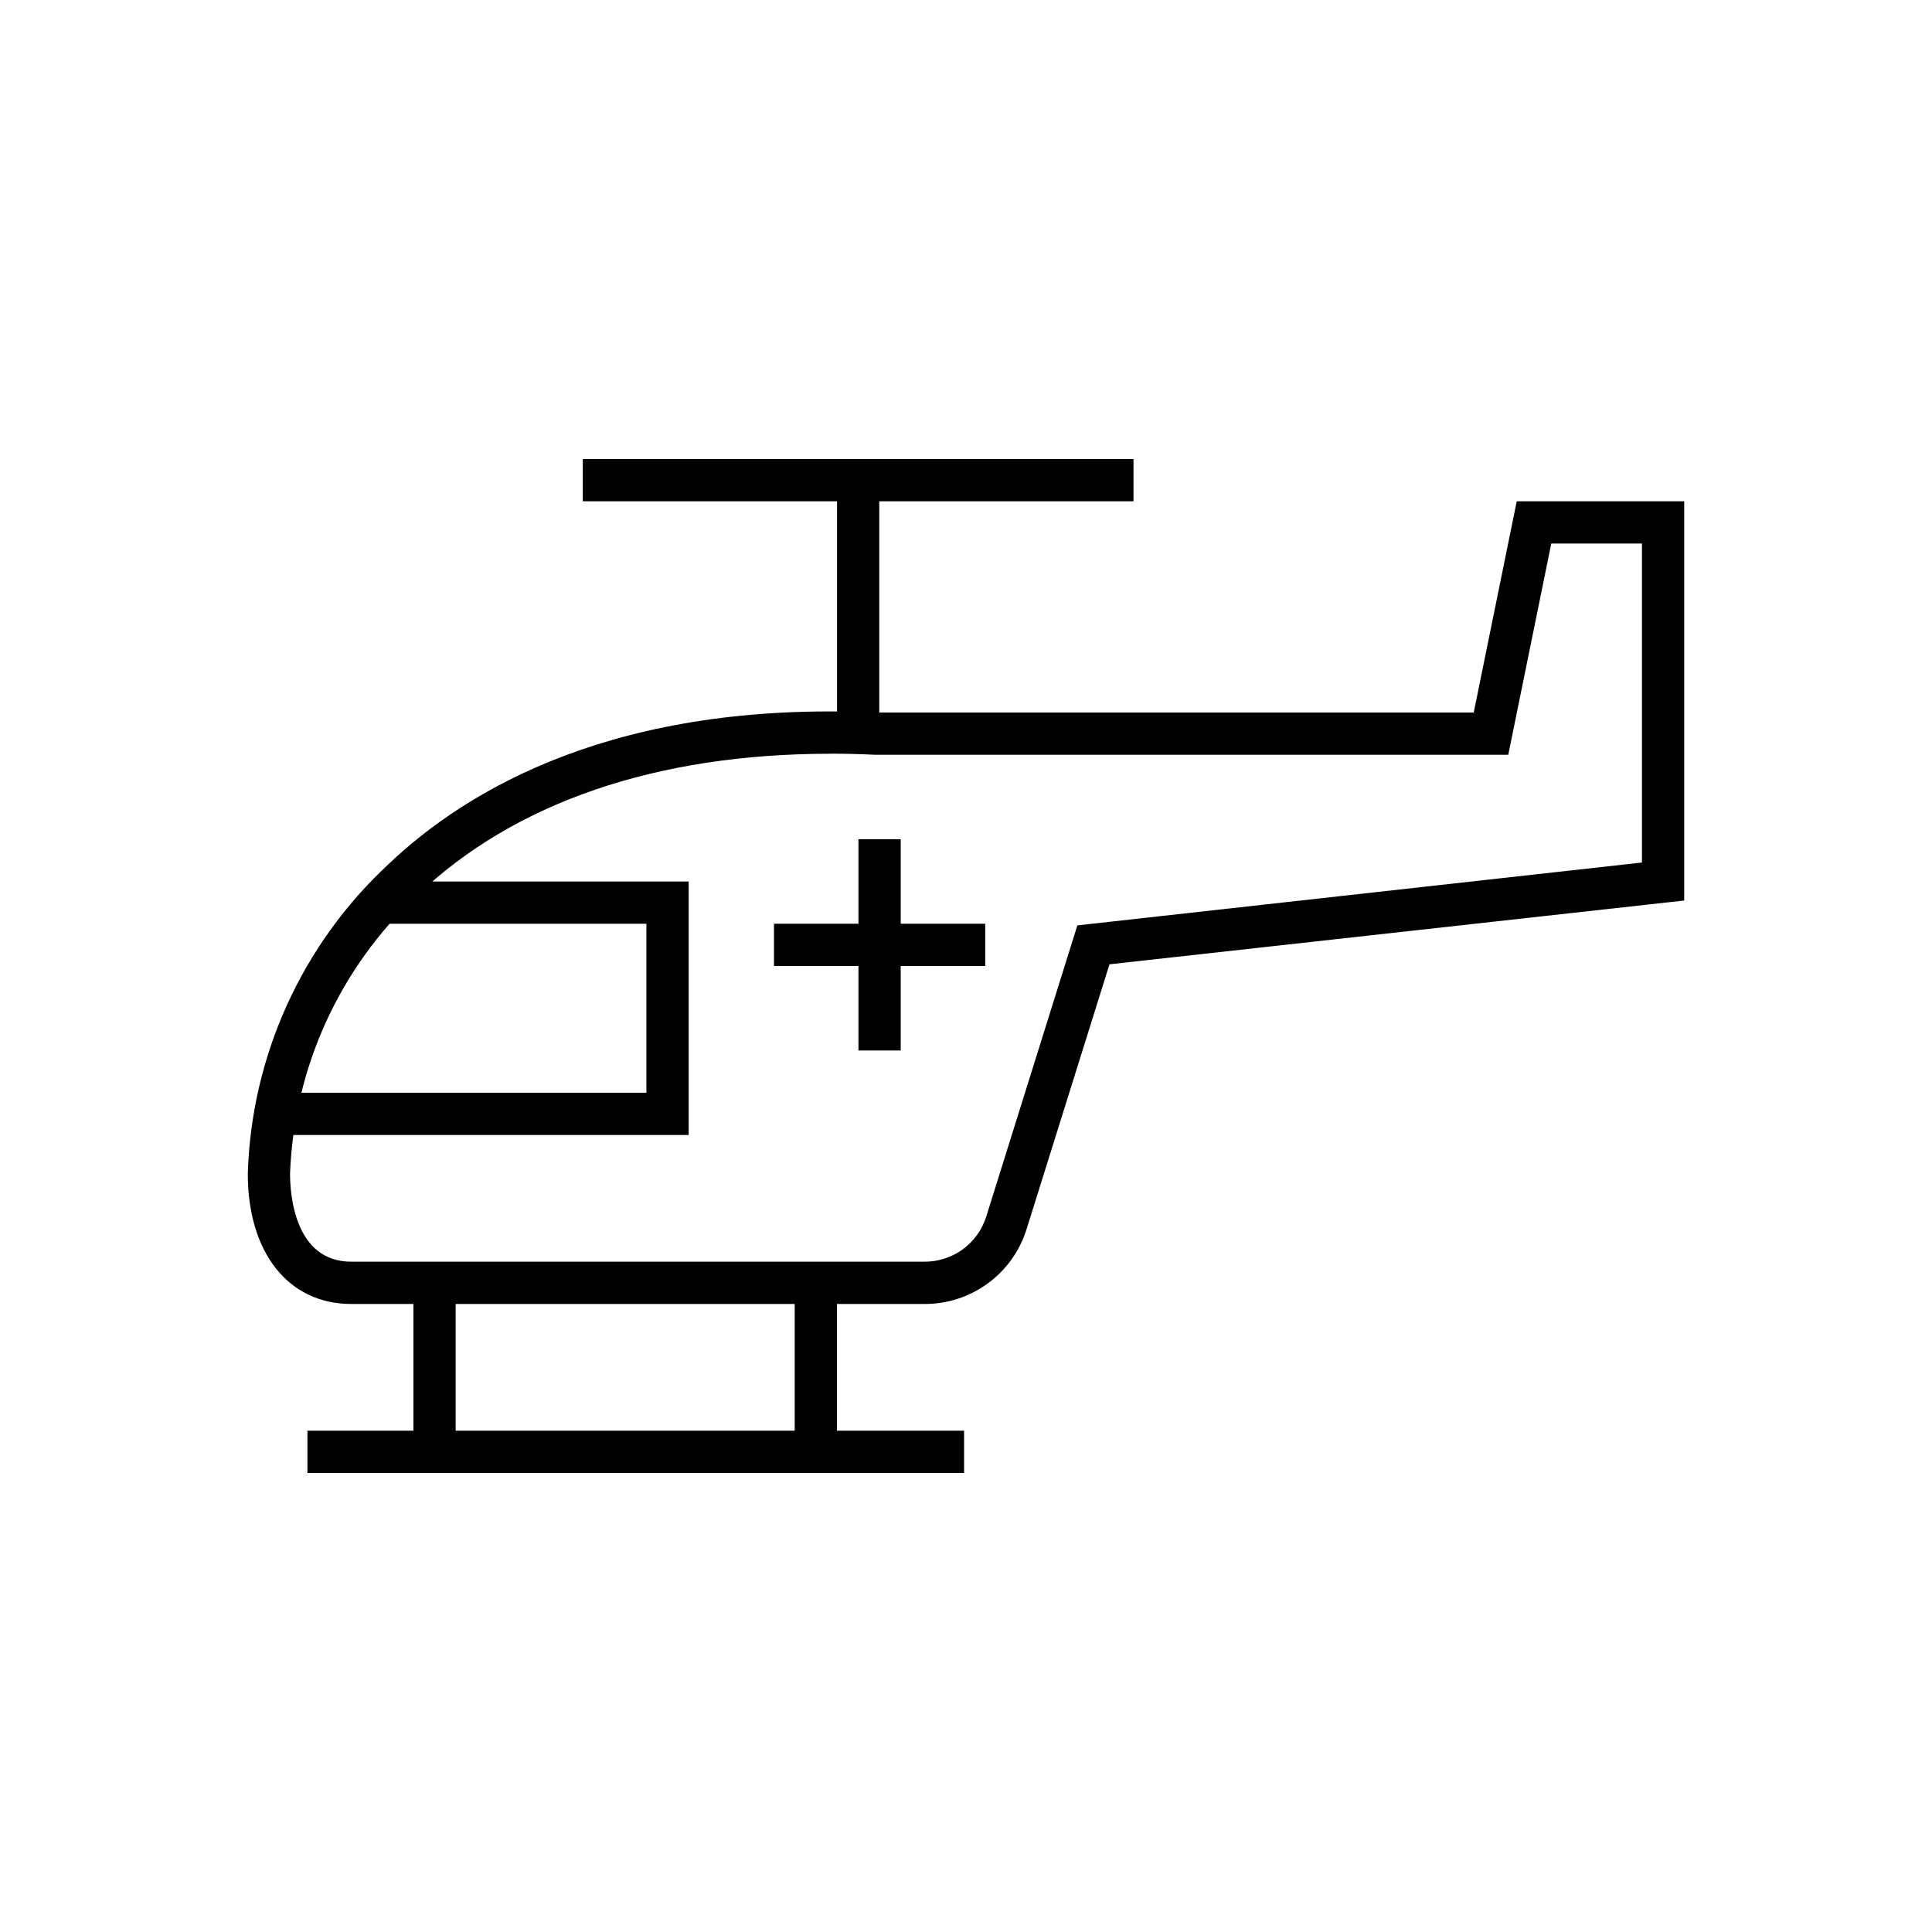
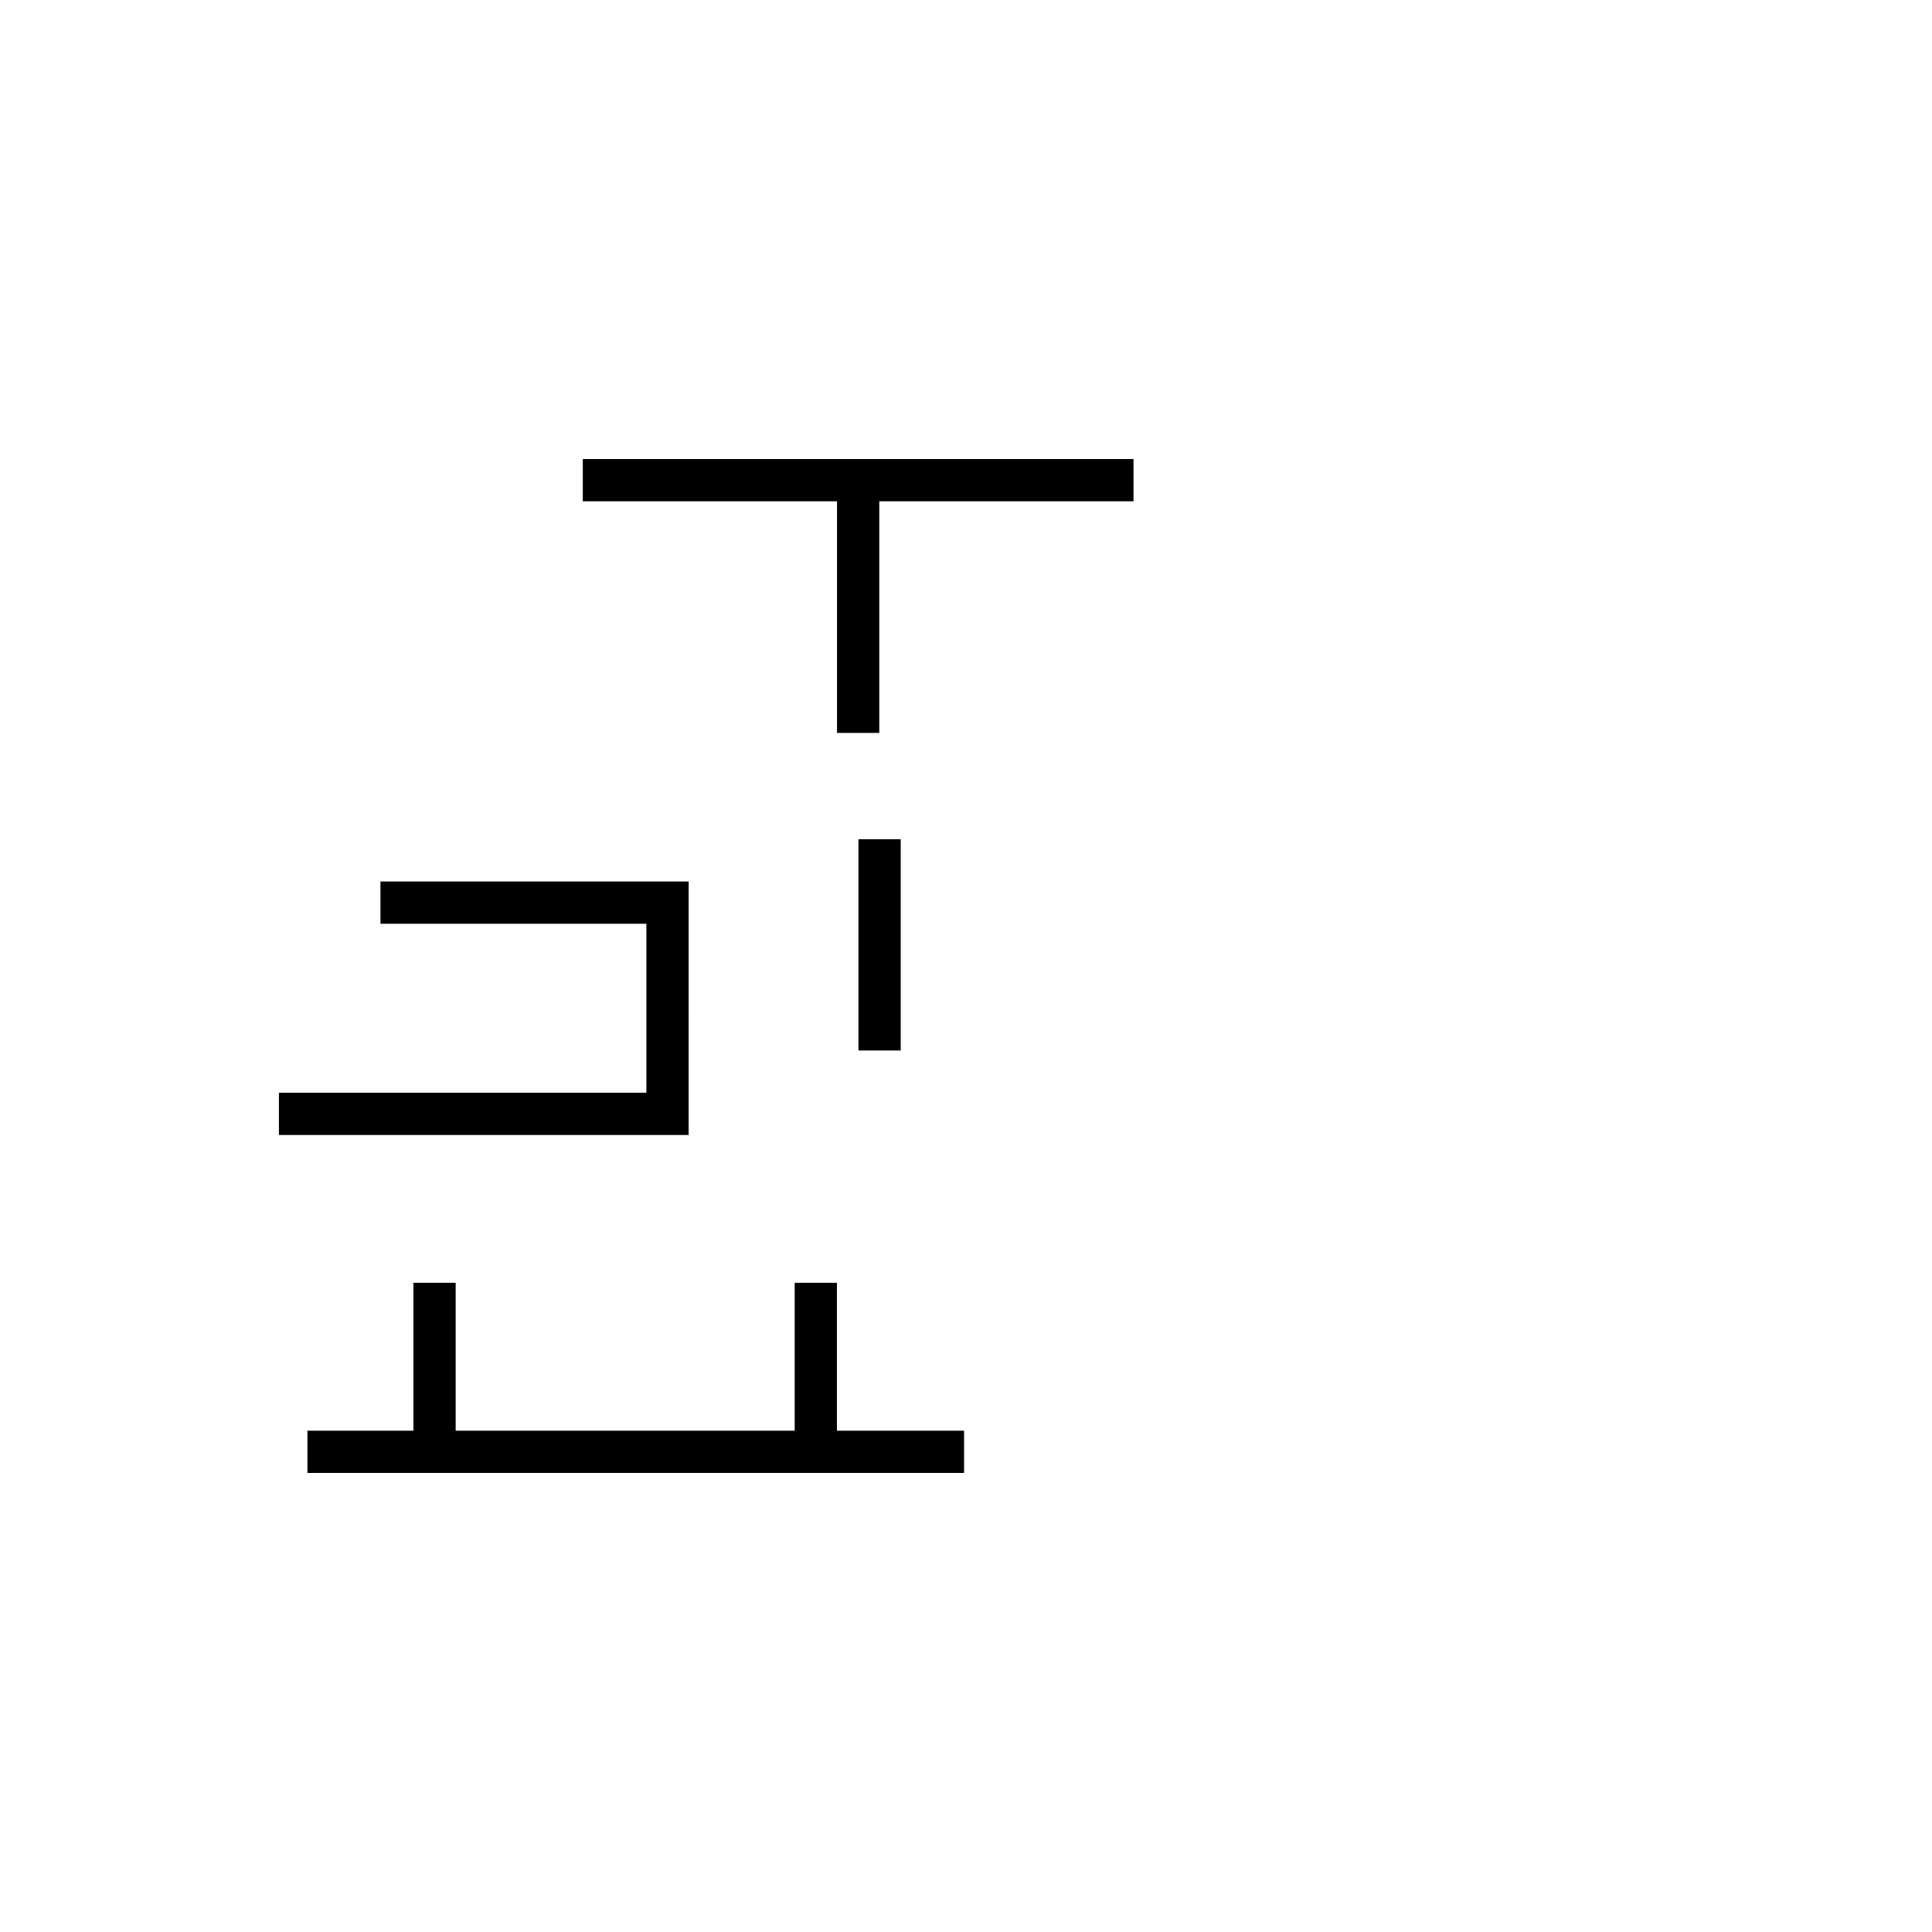
<svg xmlns="http://www.w3.org/2000/svg" fill="#000000" width="800px" height="800px" version="1.1" viewBox="144 144 512 512">
  <g>
-     <path d="m388.91 489.57h-151.81c-16.66 0-27.43-13.559-27.43-34.539 0.938-31.172 14.324-60.668 37.164-81.898 21.105-20.152 60.75-43.469 129.45-40.305h158.27l11.398-55.98h44.379v105.8l-152.31 16.902-22 70.293v-0.004c-1.816 5.758-5.43 10.777-10.309 14.328-4.879 3.551-10.77 5.441-16.801 5.402zm-24.805-145.82c-46.105 0-83.734 12.875-109.54 37.504-20.535 19.172-32.648 45.688-33.699 73.762 0 5.481 1.172 23.344 16.234 23.344h151.81c3.648 0.039 7.211-1.094 10.168-3.231 2.957-2.137 5.152-5.168 6.262-8.641l24.172-77.25 149.62-16.66v-84.531h-24.031l-11.395 55.98h-167.68c-4.031-0.195-8.004-0.293-11.918-0.297z" />
    <path d="m253.56 483.95h11.195v44.801h-11.195z" />
    <path d="m354.6 483.95h11.195v44.801h-11.195z" />
    <path d="m225.47 523.15h174.02v11.195h-174.02z" />
    <path d="m326.5 444.78h-108.58v-11.195h97.379v-44.781h-70.477v-11.199h81.676z" />
    <path d="m365.82 271.52h11.195v66.711h-11.195z" />
    <path d="m298.45 265.65h145.94v11.195h-145.94z" />
-     <path d="m349.11 388.8h55.98v11.195h-55.98z" />
    <path d="m371.5 366.41h11.195v55.98h-11.195z" />
  </g>
</svg>